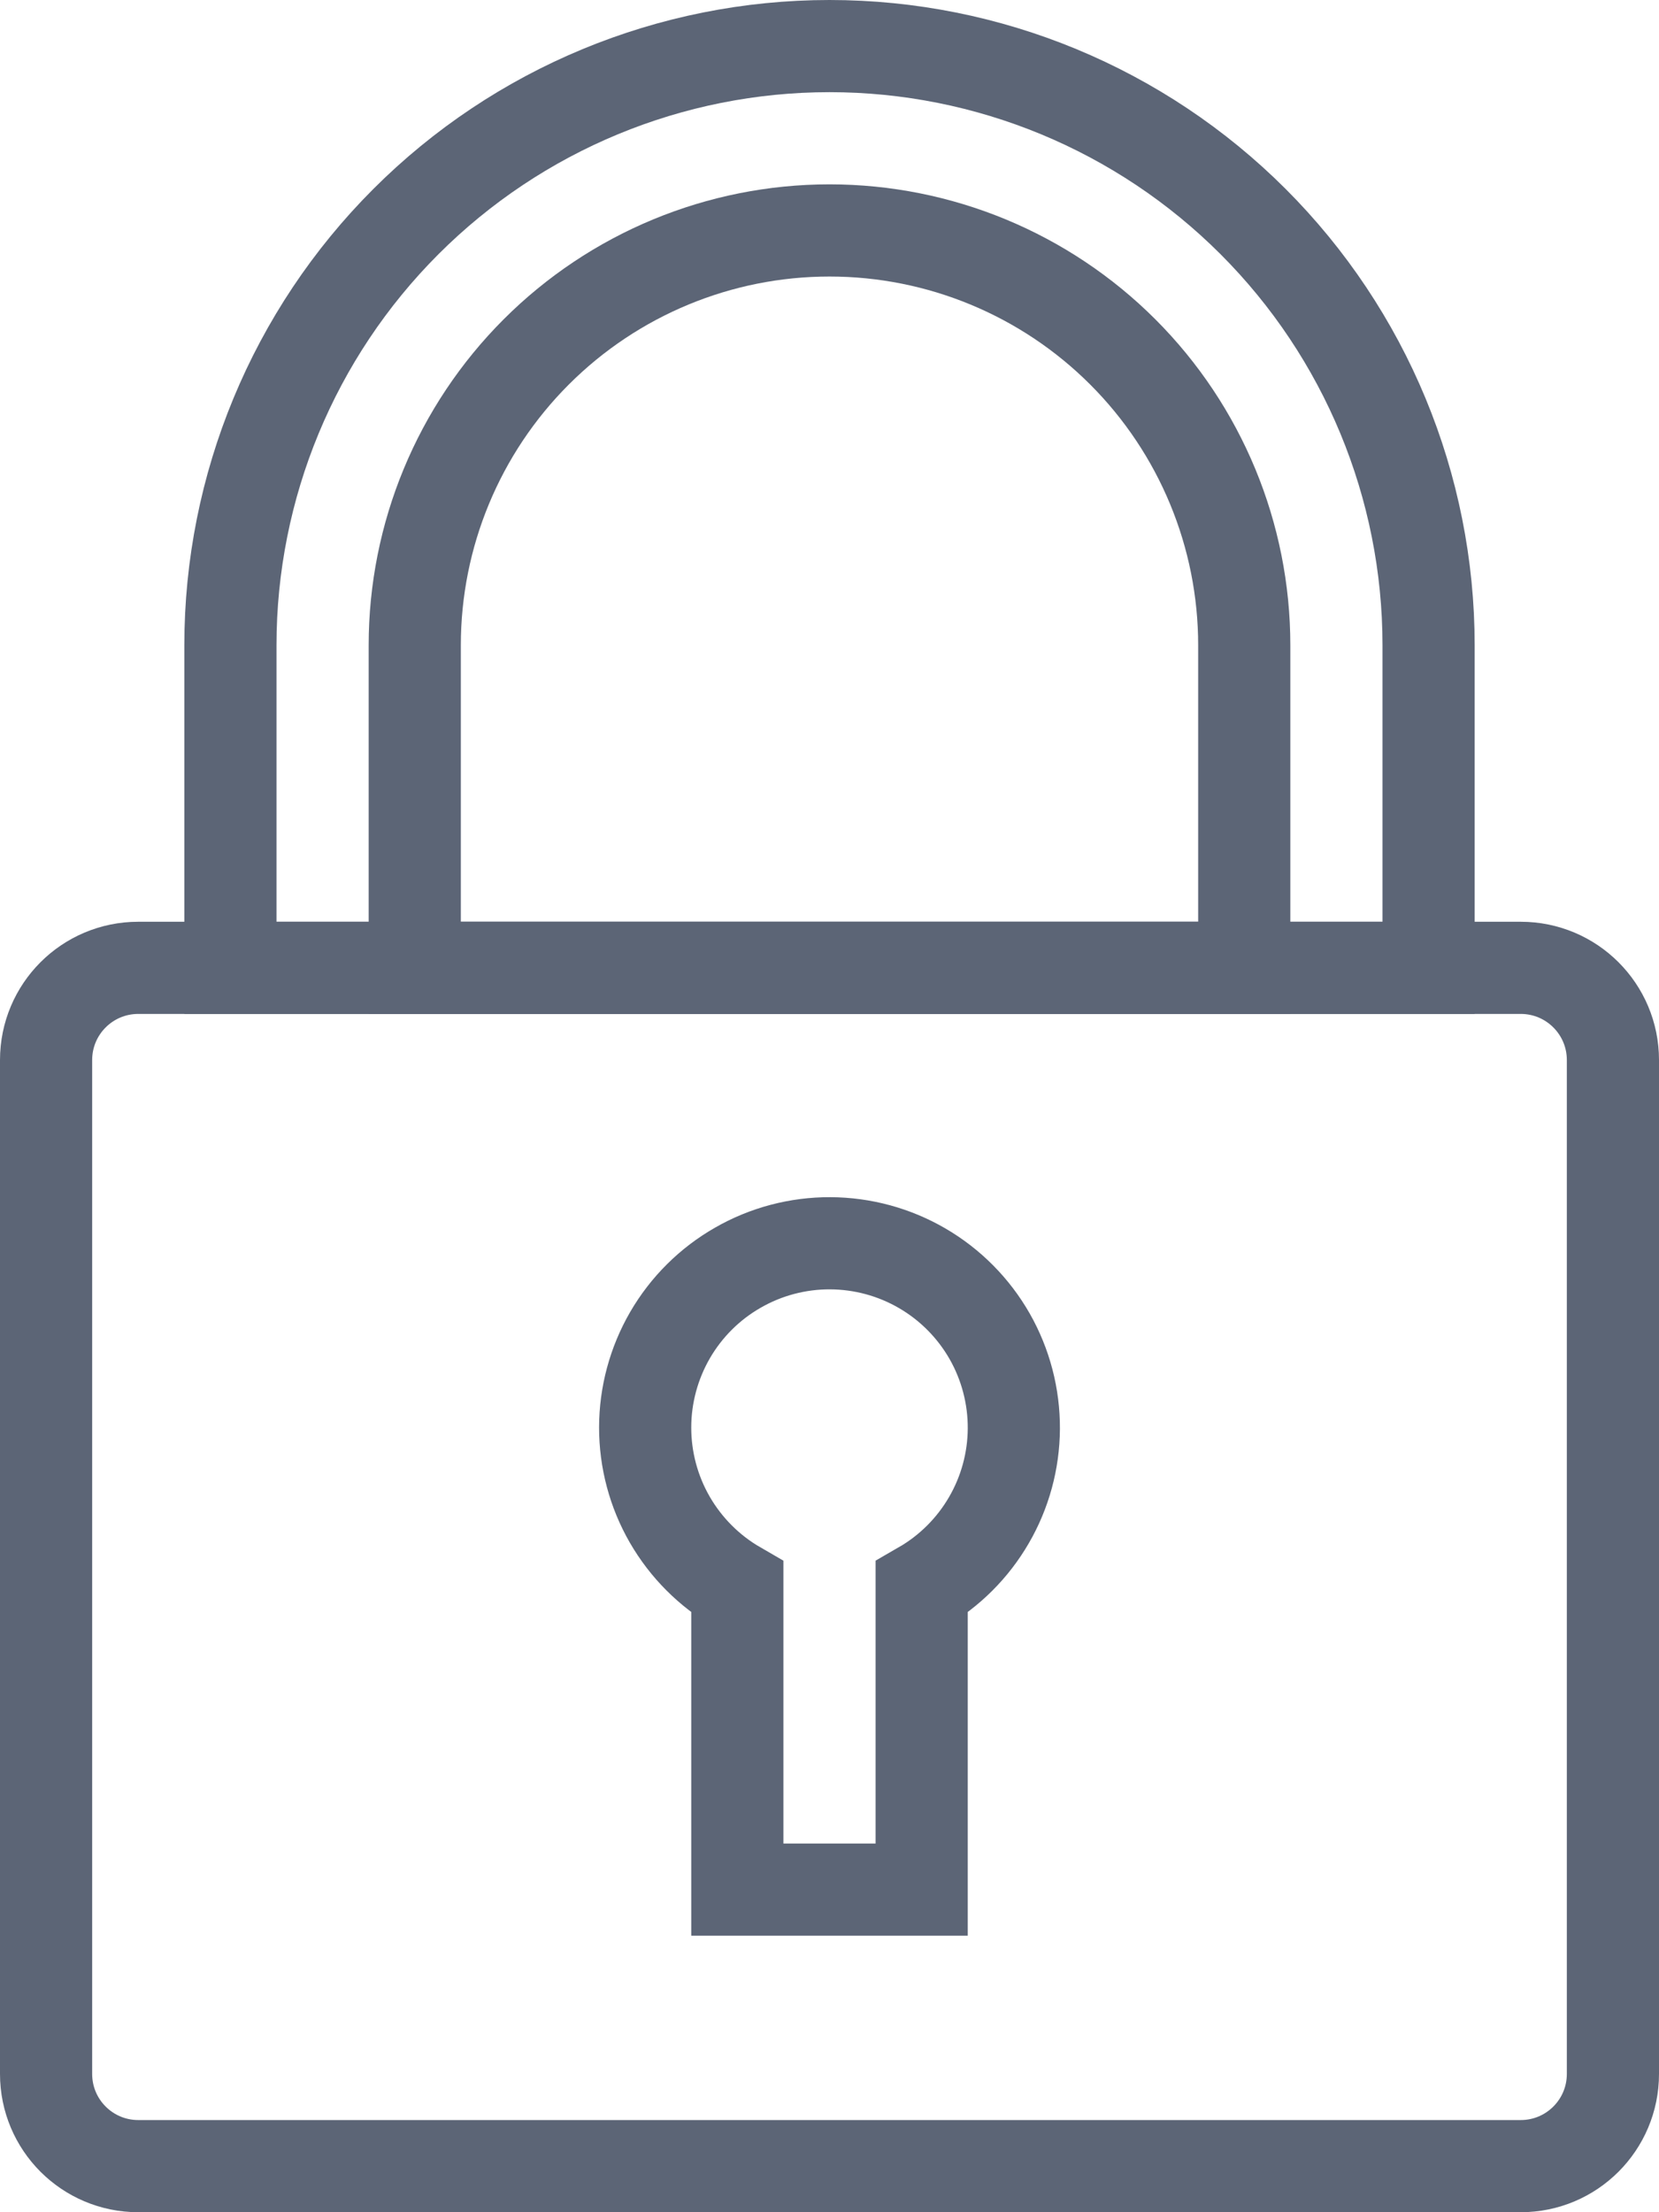
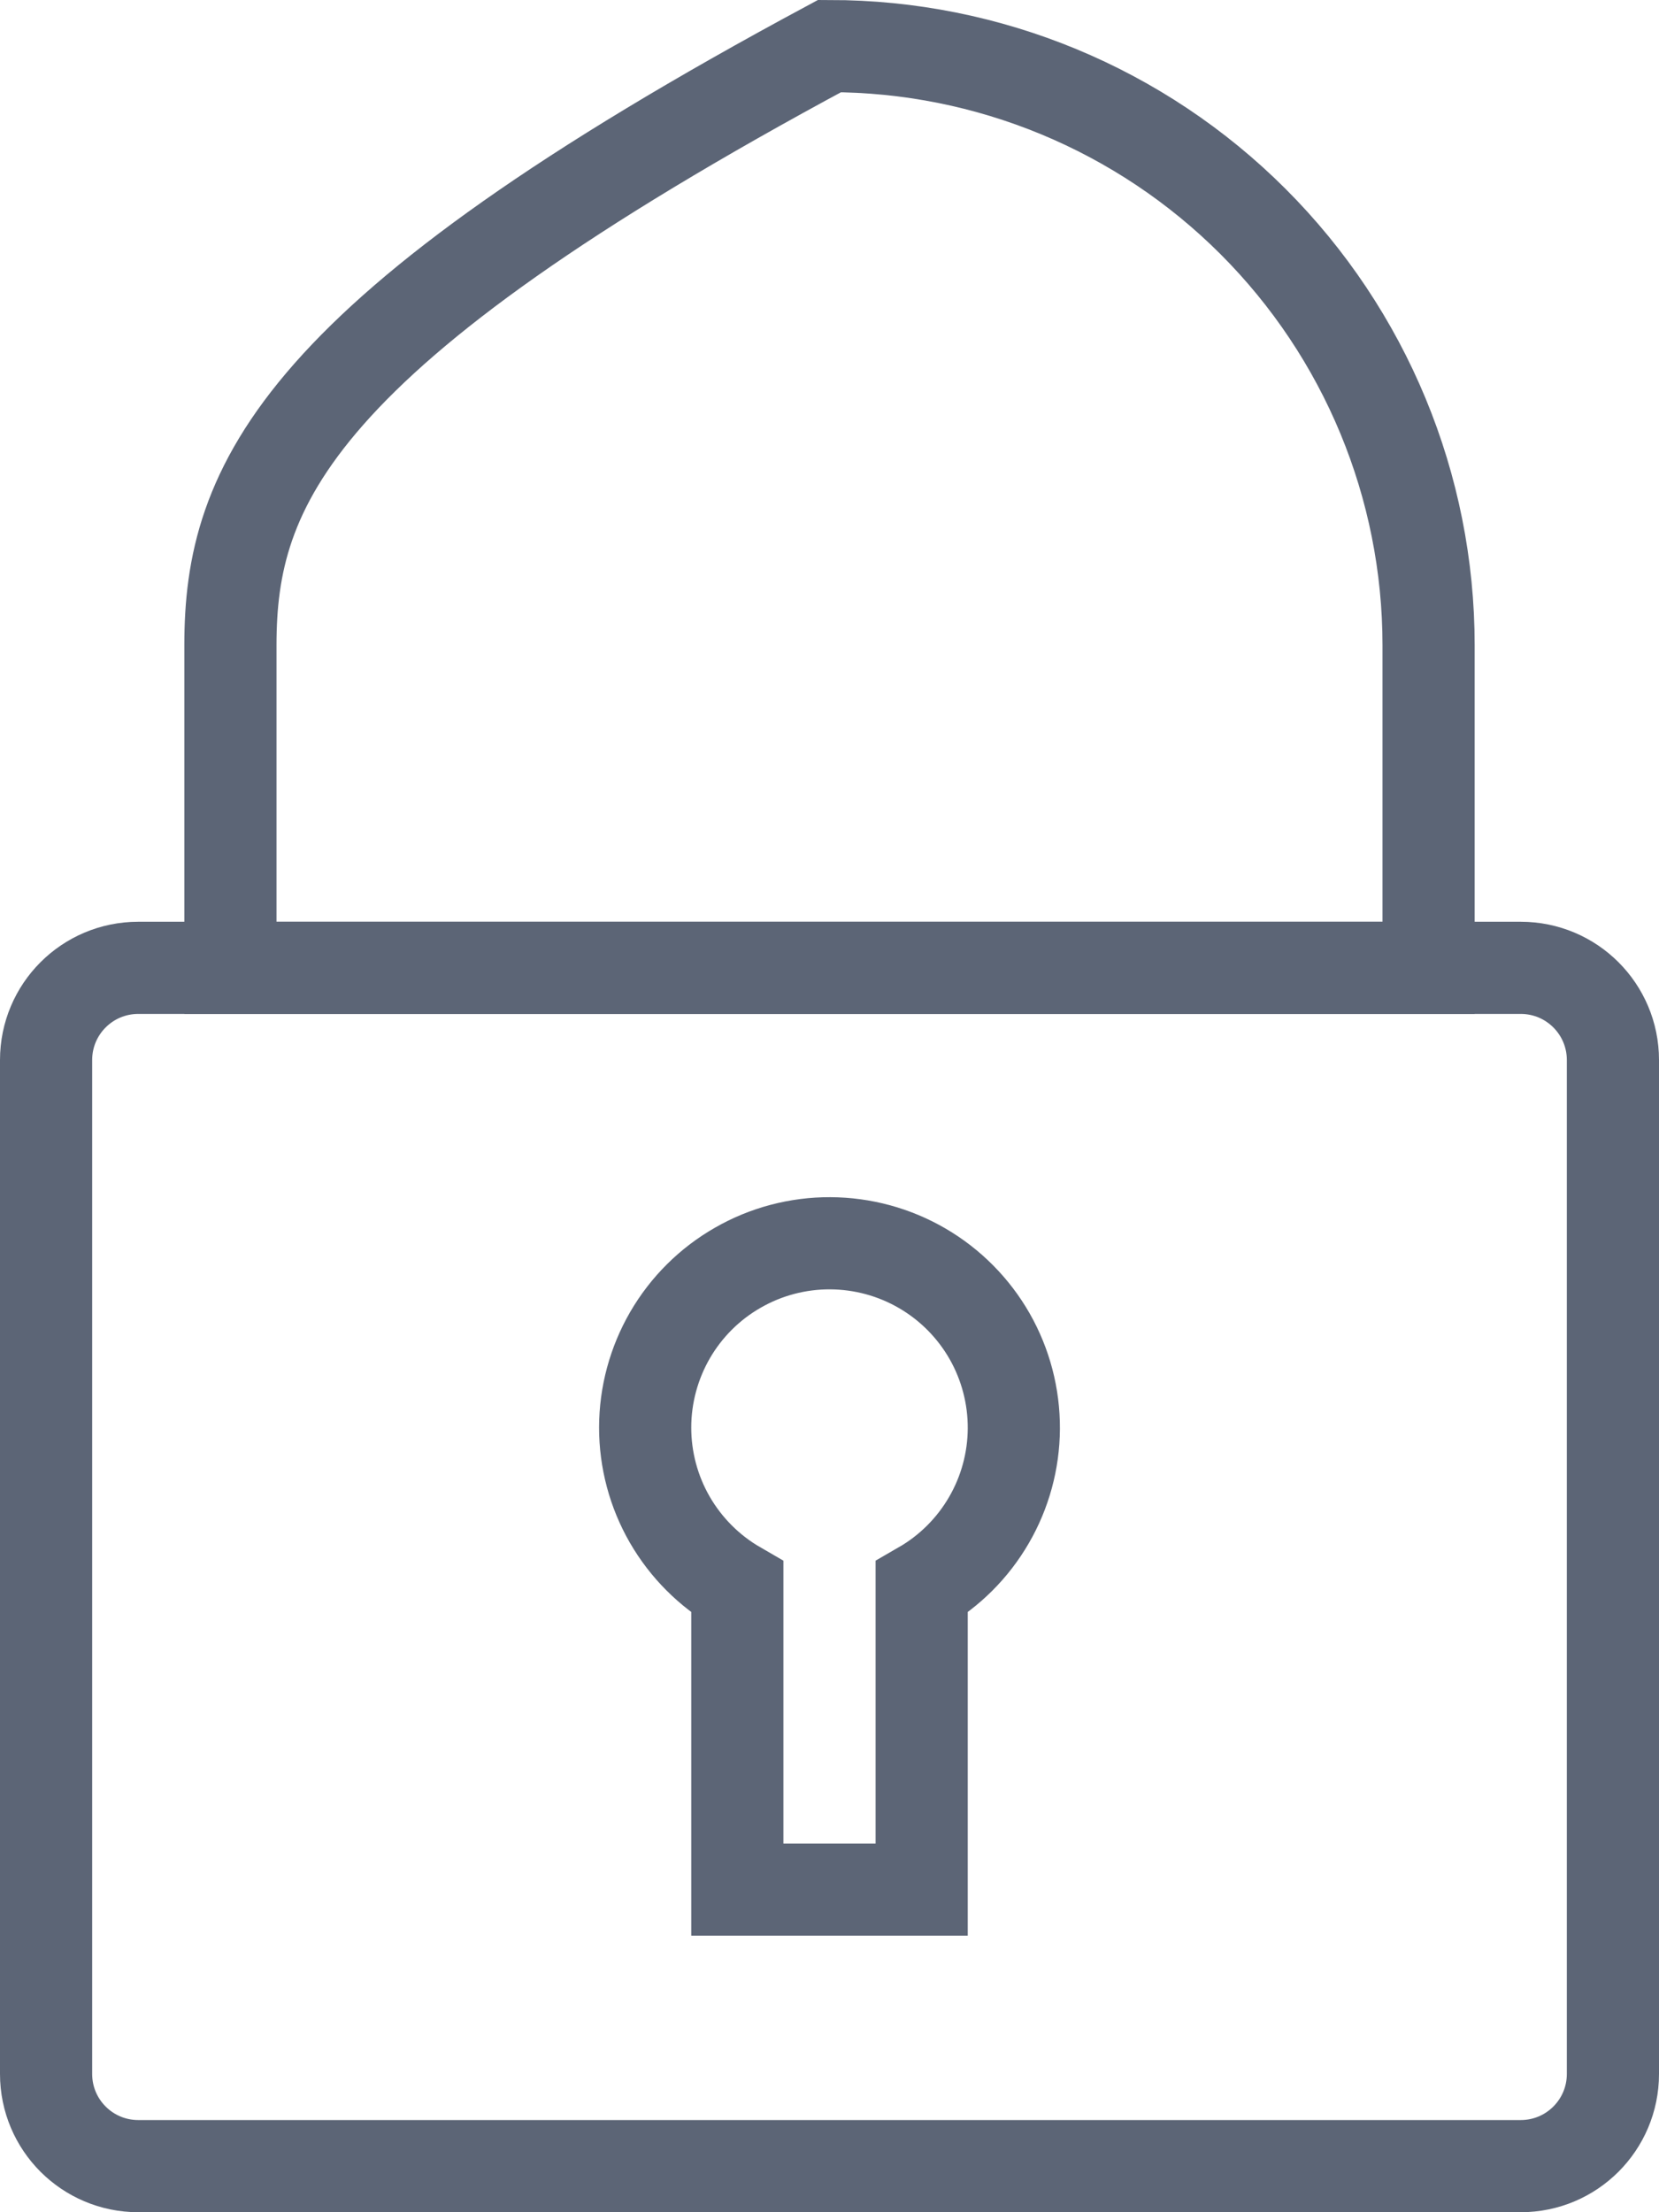
<svg xmlns="http://www.w3.org/2000/svg" width="36" height="48" viewBox="0 0 36 48" fill="none">
  <g clip-path="url(#clip0_757_260)">
    <path d="M33 21H3C1.895 21 1 21.895 1 23V45C1 46.105 1.895 47 3 47H33C34.105 47 35 46.105 35 45V23C35 21.895 34.105 21 33 21Z" stroke="#5C6576" stroke-width="2" stroke-miterlimit="10" />
-     <path d="M18 1C14.552 1 11.246 2.37 8.808 4.808C6.37 7.246 5 10.552 5 14V21H31V14C31 10.552 29.63 7.246 27.192 4.808C24.754 2.37 21.448 1 18 1Z" stroke="#5C6576" stroke-width="2" stroke-miterlimit="10" />
-     <path d="M18 5C15.613 5 13.324 5.948 11.636 7.636C9.948 9.324 9 11.613 9 14V21H27V14C27 11.613 26.052 9.324 24.364 7.636C22.676 5.948 20.387 5 18 5Z" stroke="#5C6576" stroke-width="2" stroke-miterlimit="10" />
+     <path d="M18 1C6.37 7.246 5 10.552 5 14V21H31V14C31 10.552 29.63 7.246 27.192 4.808C24.754 2.37 21.448 1 18 1Z" stroke="#5C6576" stroke-width="2" stroke-miterlimit="10" />
    <path d="M22 31C22.004 30.297 21.823 29.605 21.475 28.994C21.126 28.383 20.623 27.875 20.016 27.521C19.408 27.166 18.718 26.979 18.015 26.976C17.312 26.973 16.62 27.156 16.011 27.506C15.4 27.855 14.893 28.36 14.54 28.968C14.188 29.576 14.001 30.267 14 30.97C13.999 31.673 14.183 32.364 14.534 32.973C14.886 33.582 15.391 34.088 16 34.44V41H20V34.44C20.605 34.091 21.107 33.59 21.458 32.986C21.809 32.383 21.996 31.698 22 31Z" stroke="#5C6576" stroke-width="2" stroke-miterlimit="10" />
  </g>
  <defs>
    <clipPath id="clip0_757_260">
      <rect width="36" height="48" fill="white" />
    </clipPath>
  </defs>
</svg>